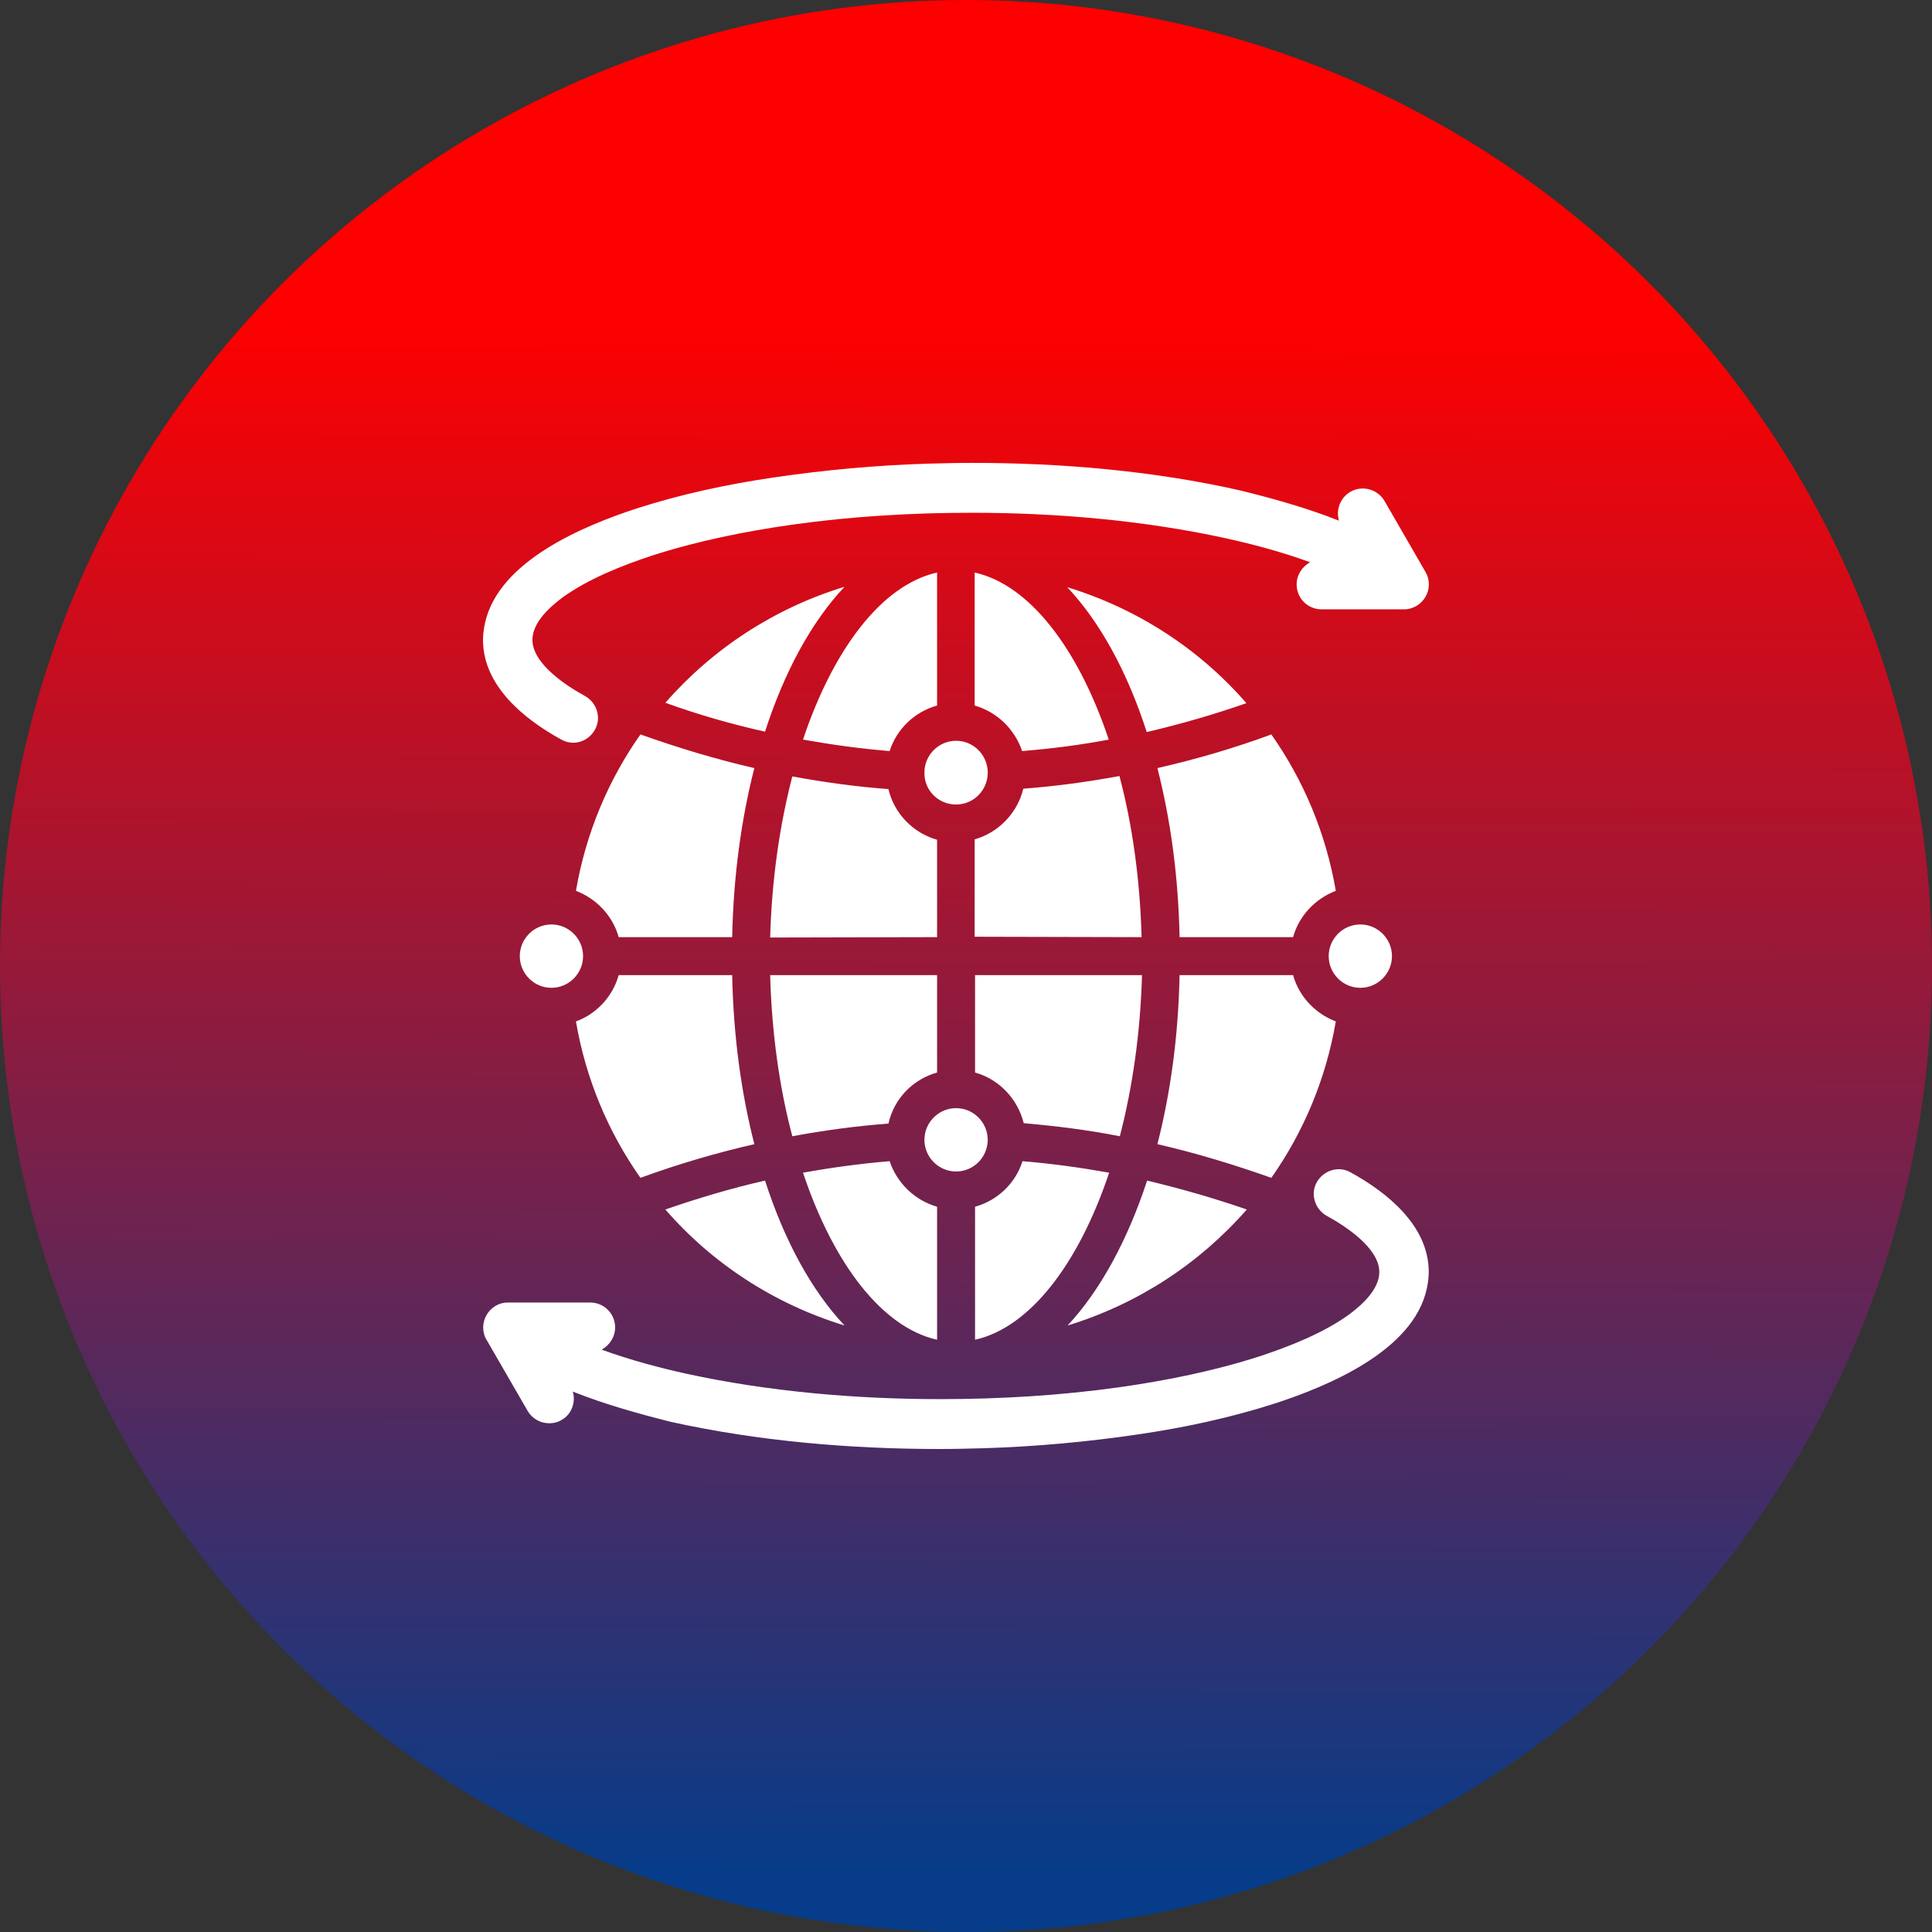
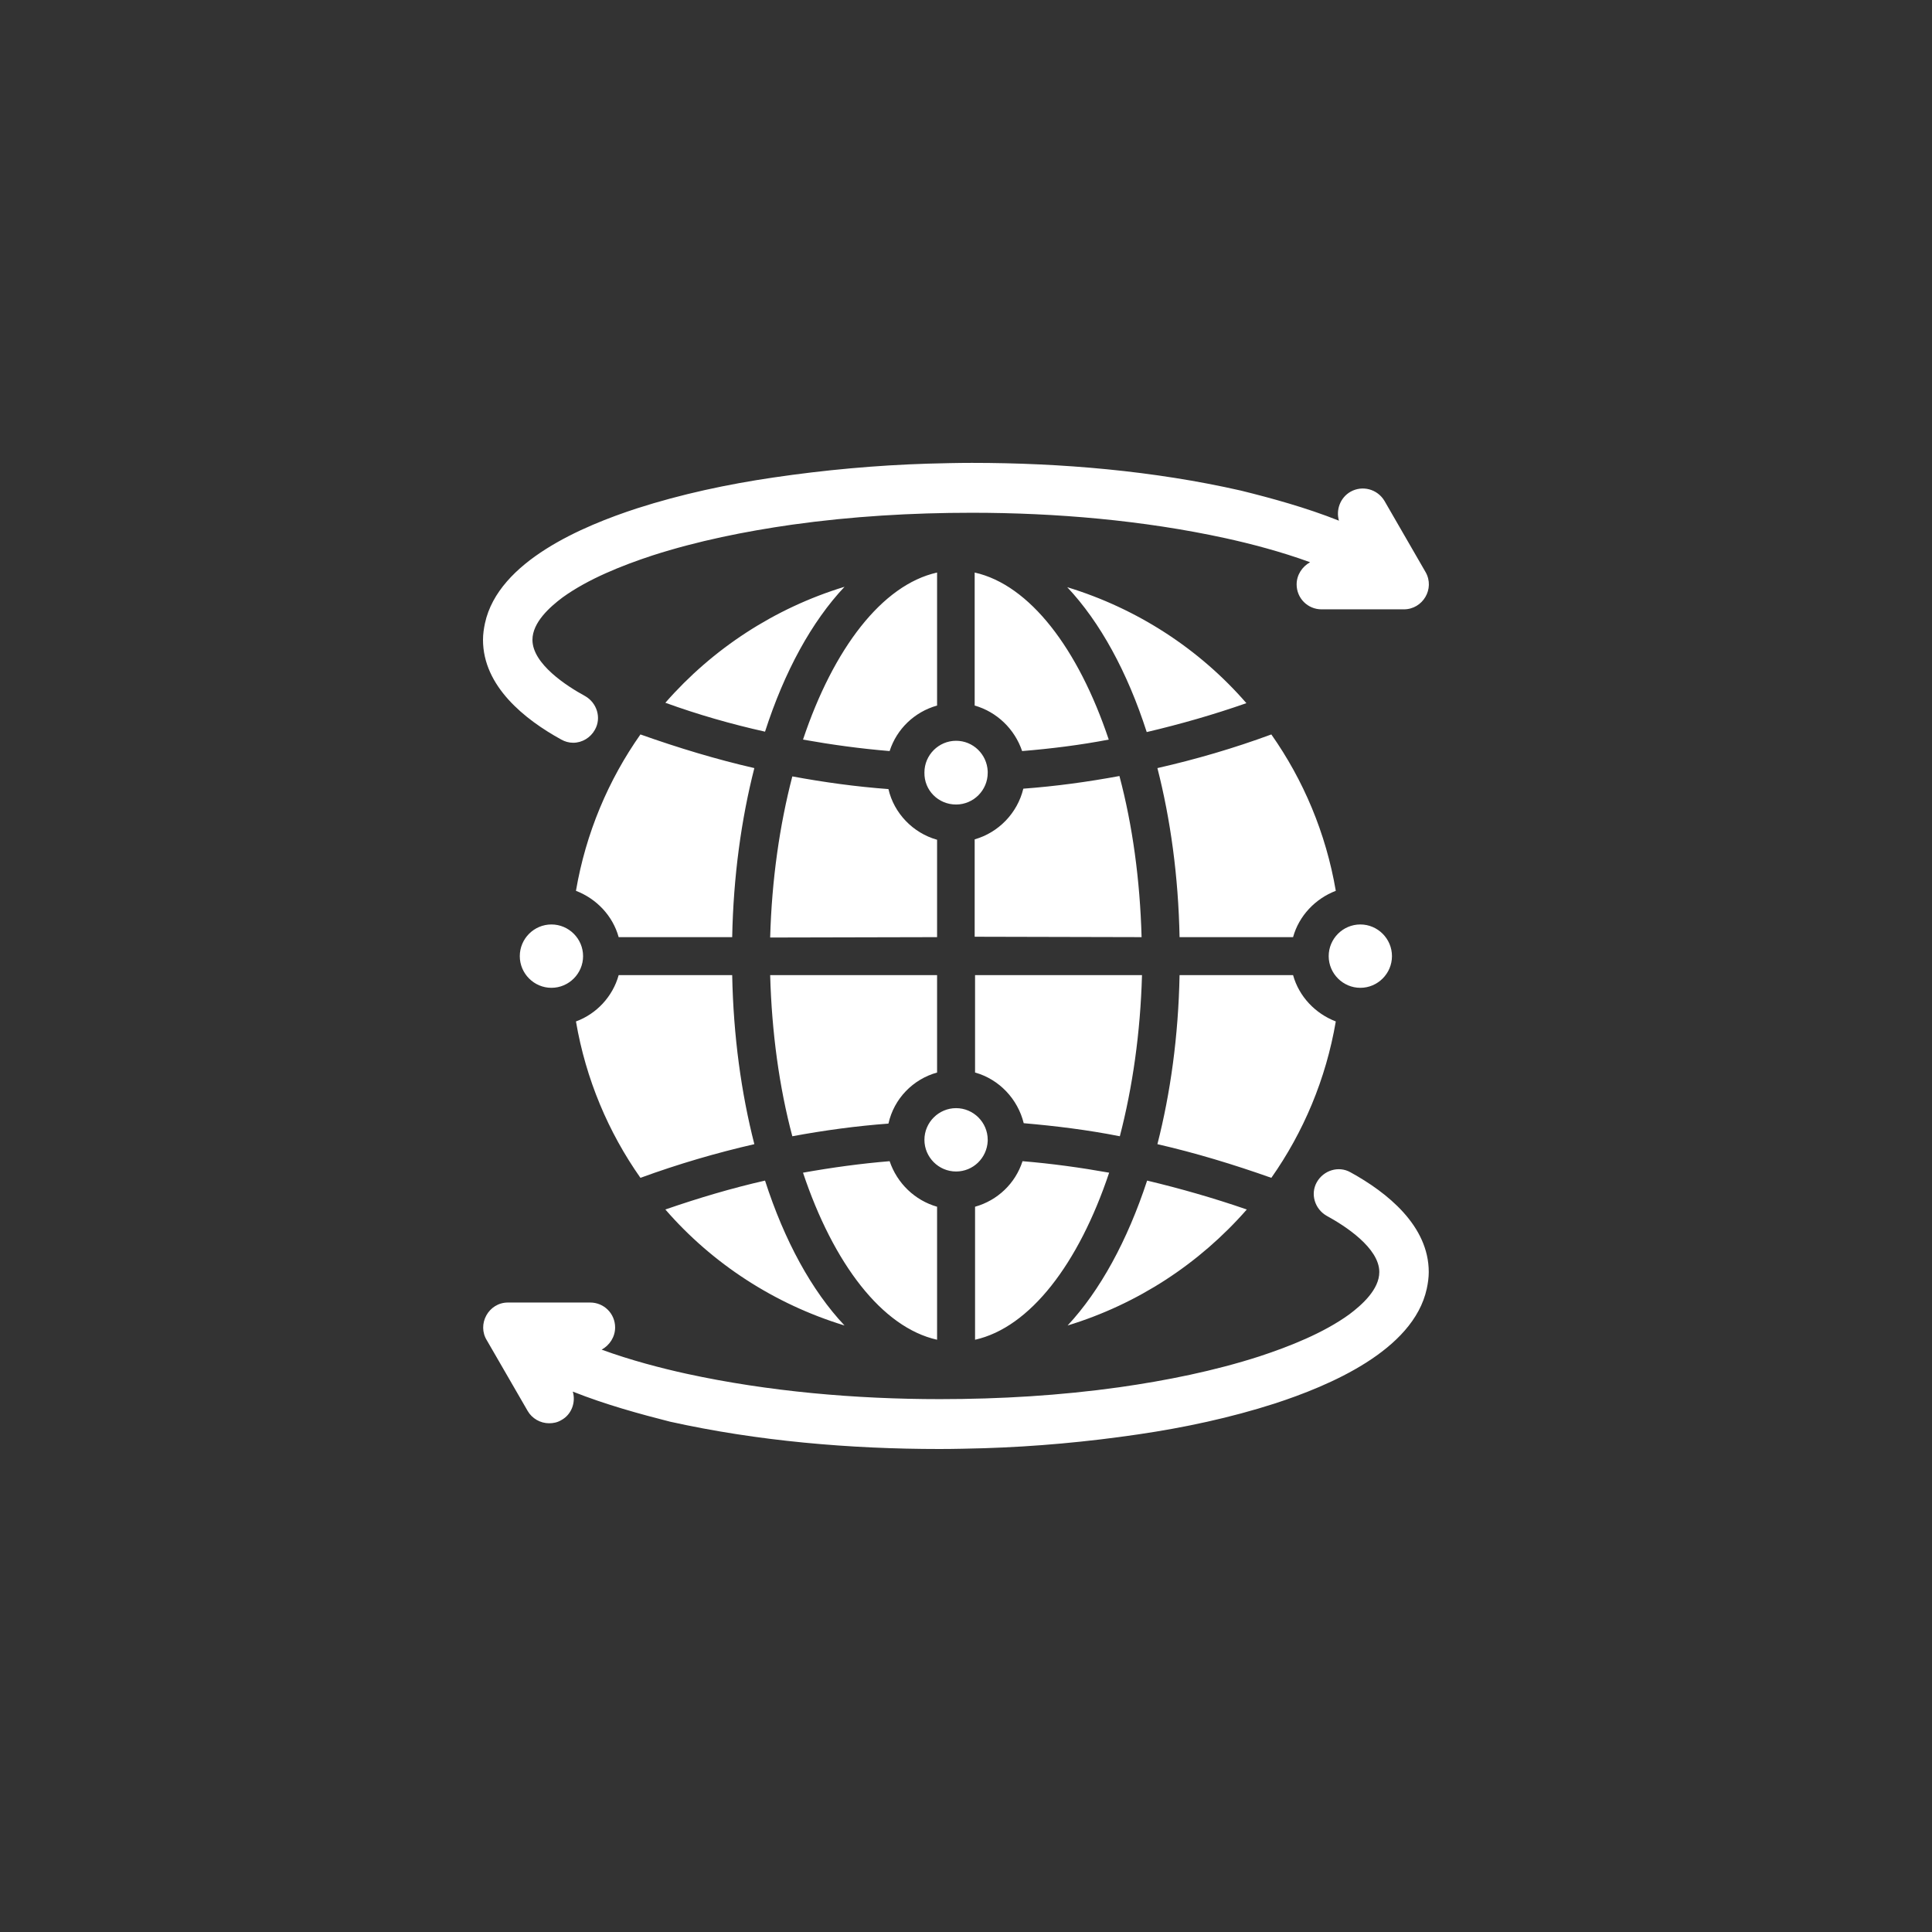
<svg xmlns="http://www.w3.org/2000/svg" fill="none" height="96" viewBox="0 0 96 96" width="96">
  <rect x="0" y="0" width="96" height="96" fill="#333333" stroke="none" />
-   <ellipse cx="48" cy="48" fill="url(#paint0_linear_215_6)" rx="48" ry="48" transform="rotate(-90 48 48)" />
  <path d="M66.532 25.872C66.375 25.341 66.591 24.731 67.103 24.436C67.692 24.102 68.439 24.298 68.793 24.888L70.837 28.429C71.308 29.255 70.699 30.278 69.756 30.278H65.668C64.98 30.278 64.429 29.727 64.429 29.039C64.429 28.567 64.705 28.154 65.098 27.937C63.643 27.406 62.13 27.013 60.872 26.738C56.803 25.852 52.46 25.479 48.293 25.479C45.306 25.479 42.318 25.656 39.37 26.069C37.031 26.403 34.672 26.875 32.412 27.603C30.918 28.095 29.228 28.764 27.951 29.688C27.322 30.16 26.457 30.927 26.457 31.793C26.457 32.993 28.167 34.094 29.071 34.586C29.66 34.92 29.896 35.668 29.562 36.258C29.346 36.651 28.933 36.907 28.481 36.907C28.265 36.907 28.069 36.848 27.892 36.75C26.064 35.747 24 34.094 24 31.793C24 31.517 24.039 31.242 24.098 30.967C24.767 27.878 28.992 26.128 31.646 25.262C33.847 24.554 36.147 24.062 38.426 23.728C40.962 23.354 43.537 23.118 46.092 23.039C46.819 23.02 47.566 23 48.293 23C52.735 23 57.334 23.393 61.658 24.377C63.172 24.751 64.901 25.223 66.532 25.872ZM28.462 69.148C28.619 69.679 28.403 70.289 27.892 70.564C27.695 70.682 27.498 70.721 27.282 70.721C26.85 70.721 26.437 70.485 26.221 70.112L24.197 66.61C23.686 65.804 24.275 64.722 25.238 64.722H29.326C30.014 64.722 30.565 65.273 30.565 65.961C30.565 66.433 30.29 66.846 29.896 67.063C31.351 67.594 32.864 67.987 34.122 68.263C38.191 69.148 42.534 69.522 46.701 69.522C49.688 69.522 52.676 69.344 55.624 68.931C57.963 68.597 60.322 68.125 62.582 67.397C64.076 66.905 65.766 66.237 67.043 65.312C67.672 64.84 68.537 64.073 68.537 63.207C68.537 62.007 66.827 60.906 65.923 60.414C65.334 60.08 65.098 59.332 65.432 58.742C65.766 58.152 66.513 57.916 67.103 58.25C68.93 59.253 70.994 60.906 70.994 63.207C70.994 63.483 70.955 63.758 70.896 64.033C70.228 67.122 66.002 68.872 63.348 69.738C61.147 70.446 58.847 70.938 56.568 71.272C54.032 71.646 51.457 71.882 48.902 71.961C48.175 71.98 47.428 72 46.681 72C42.239 72 37.64 71.607 33.297 70.643C31.823 70.269 30.093 69.797 28.462 69.148ZM46.563 35.058V28.449C43.831 29.059 41.414 32.226 39.901 36.75C41.335 37.006 42.77 37.202 44.205 37.32C44.559 36.219 45.443 35.373 46.563 35.058ZM38.014 36.356C38.977 33.367 40.333 30.888 41.964 29.157C38.485 30.219 35.419 32.226 33.061 34.92C34.692 35.511 36.343 35.983 38.014 36.356ZM55.093 36.75C53.58 32.226 51.163 29.059 48.431 28.449V35.058C49.531 35.373 50.416 36.219 50.789 37.32C52.224 37.202 53.659 37.025 55.093 36.75ZM61.933 34.94C59.594 32.245 56.509 30.239 53.03 29.177C54.661 30.908 56.017 33.386 56.98 36.376C58.651 35.983 60.302 35.511 61.933 34.94ZM66.375 44.264C65.884 41.392 64.764 38.756 63.172 36.494C61.304 37.183 59.417 37.733 57.511 38.166C58.16 40.704 58.553 43.536 58.612 46.566H64.252C64.547 45.503 65.353 44.658 66.375 44.264ZM56.725 46.566C56.646 43.713 56.273 40.999 55.624 38.56C54.032 38.855 52.44 39.071 50.848 39.189C50.553 40.409 49.61 41.373 48.431 41.707V46.546L56.725 46.566ZM46.563 46.566V41.727C45.364 41.392 44.421 40.409 44.146 39.209C42.554 39.091 40.962 38.874 39.37 38.579C38.741 40.999 38.348 43.713 38.269 46.585L46.563 46.566ZM36.382 46.566C36.441 43.556 36.834 40.704 37.483 38.166C35.596 37.733 33.709 37.163 31.823 36.494C30.23 38.756 29.11 41.392 28.619 44.264C29.641 44.658 30.447 45.503 30.741 46.566H36.382ZM37.483 56.853C36.834 54.316 36.441 51.483 36.382 48.454H30.741C30.447 49.516 29.641 50.382 28.619 50.755C29.11 53.627 30.23 56.263 31.823 58.526C33.709 57.837 35.596 57.286 37.483 56.853ZM46.563 53.293V48.454H38.269C38.348 51.306 38.721 54.021 39.37 56.46C40.962 56.165 42.554 55.949 44.146 55.831C44.421 54.591 45.364 53.627 46.563 53.293ZM46.563 59.962C45.463 59.647 44.578 58.801 44.205 57.699C42.77 57.817 41.335 58.014 39.901 58.27C41.414 62.794 43.831 65.961 46.563 66.571V59.962ZM41.964 65.863C40.333 64.132 38.977 61.653 38.014 58.663C36.363 59.037 34.712 59.529 33.061 60.099C35.4 62.794 38.485 64.8 41.964 65.863ZM49.079 56.637C49.079 55.772 48.372 55.063 47.507 55.063C46.642 55.063 45.934 55.772 45.934 56.637C45.934 57.503 46.642 58.211 47.507 58.211C48.352 58.211 49.04 57.542 49.079 56.696C49.079 56.676 49.079 56.657 49.079 56.637ZM55.644 56.46C56.273 54.041 56.666 51.326 56.745 48.454H48.45V53.293C49.649 53.627 50.573 54.611 50.868 55.811C52.46 55.949 54.052 56.145 55.644 56.46ZM48.45 66.571C51.182 65.961 53.6 62.794 55.113 58.27C53.678 58.014 52.244 57.817 50.809 57.699C50.455 58.801 49.571 59.647 48.45 59.962V66.571ZM63.172 58.526C64.764 56.263 65.884 53.627 66.375 50.755C65.353 50.362 64.547 49.516 64.252 48.454H58.612C58.553 51.483 58.16 54.316 57.511 56.853C59.398 57.286 61.285 57.857 63.172 58.526ZM53.049 65.863C56.528 64.8 59.594 62.794 61.953 60.099C60.302 59.529 58.651 59.057 57 58.663C56.017 61.653 54.661 64.132 53.049 65.863ZM69.166 47.51C69.166 46.644 68.459 45.936 67.594 45.936C66.729 45.936 66.022 46.644 66.022 47.51C66.022 48.375 66.729 49.084 67.594 49.084C68.459 49.084 69.166 48.375 69.166 47.51ZM47.507 39.976C48.372 39.976 49.079 39.268 49.079 38.402C49.079 38.383 49.079 38.363 49.079 38.324C49.04 37.478 48.352 36.809 47.507 36.809C46.642 36.809 45.934 37.517 45.934 38.383C45.915 39.268 46.622 39.976 47.507 39.976ZM27.4 49.084C28.265 49.084 28.973 48.375 28.973 47.51C28.973 46.644 28.265 45.936 27.4 45.936C26.535 45.936 25.828 46.644 25.828 47.51C25.828 48.375 26.535 49.084 27.4 49.084Z" fill="white" />
  <defs>
    <linearGradient gradientUnits="userSpaceOnUse" id="paint0_linear_215_6" x1="80.404" x2="-0.001" y1="34.605" y2="34.443">
      <stop stop-color="#FF0000" />
      <stop offset="0.965" stop-color="#063C89" />
    </linearGradient>
  </defs>
</svg>